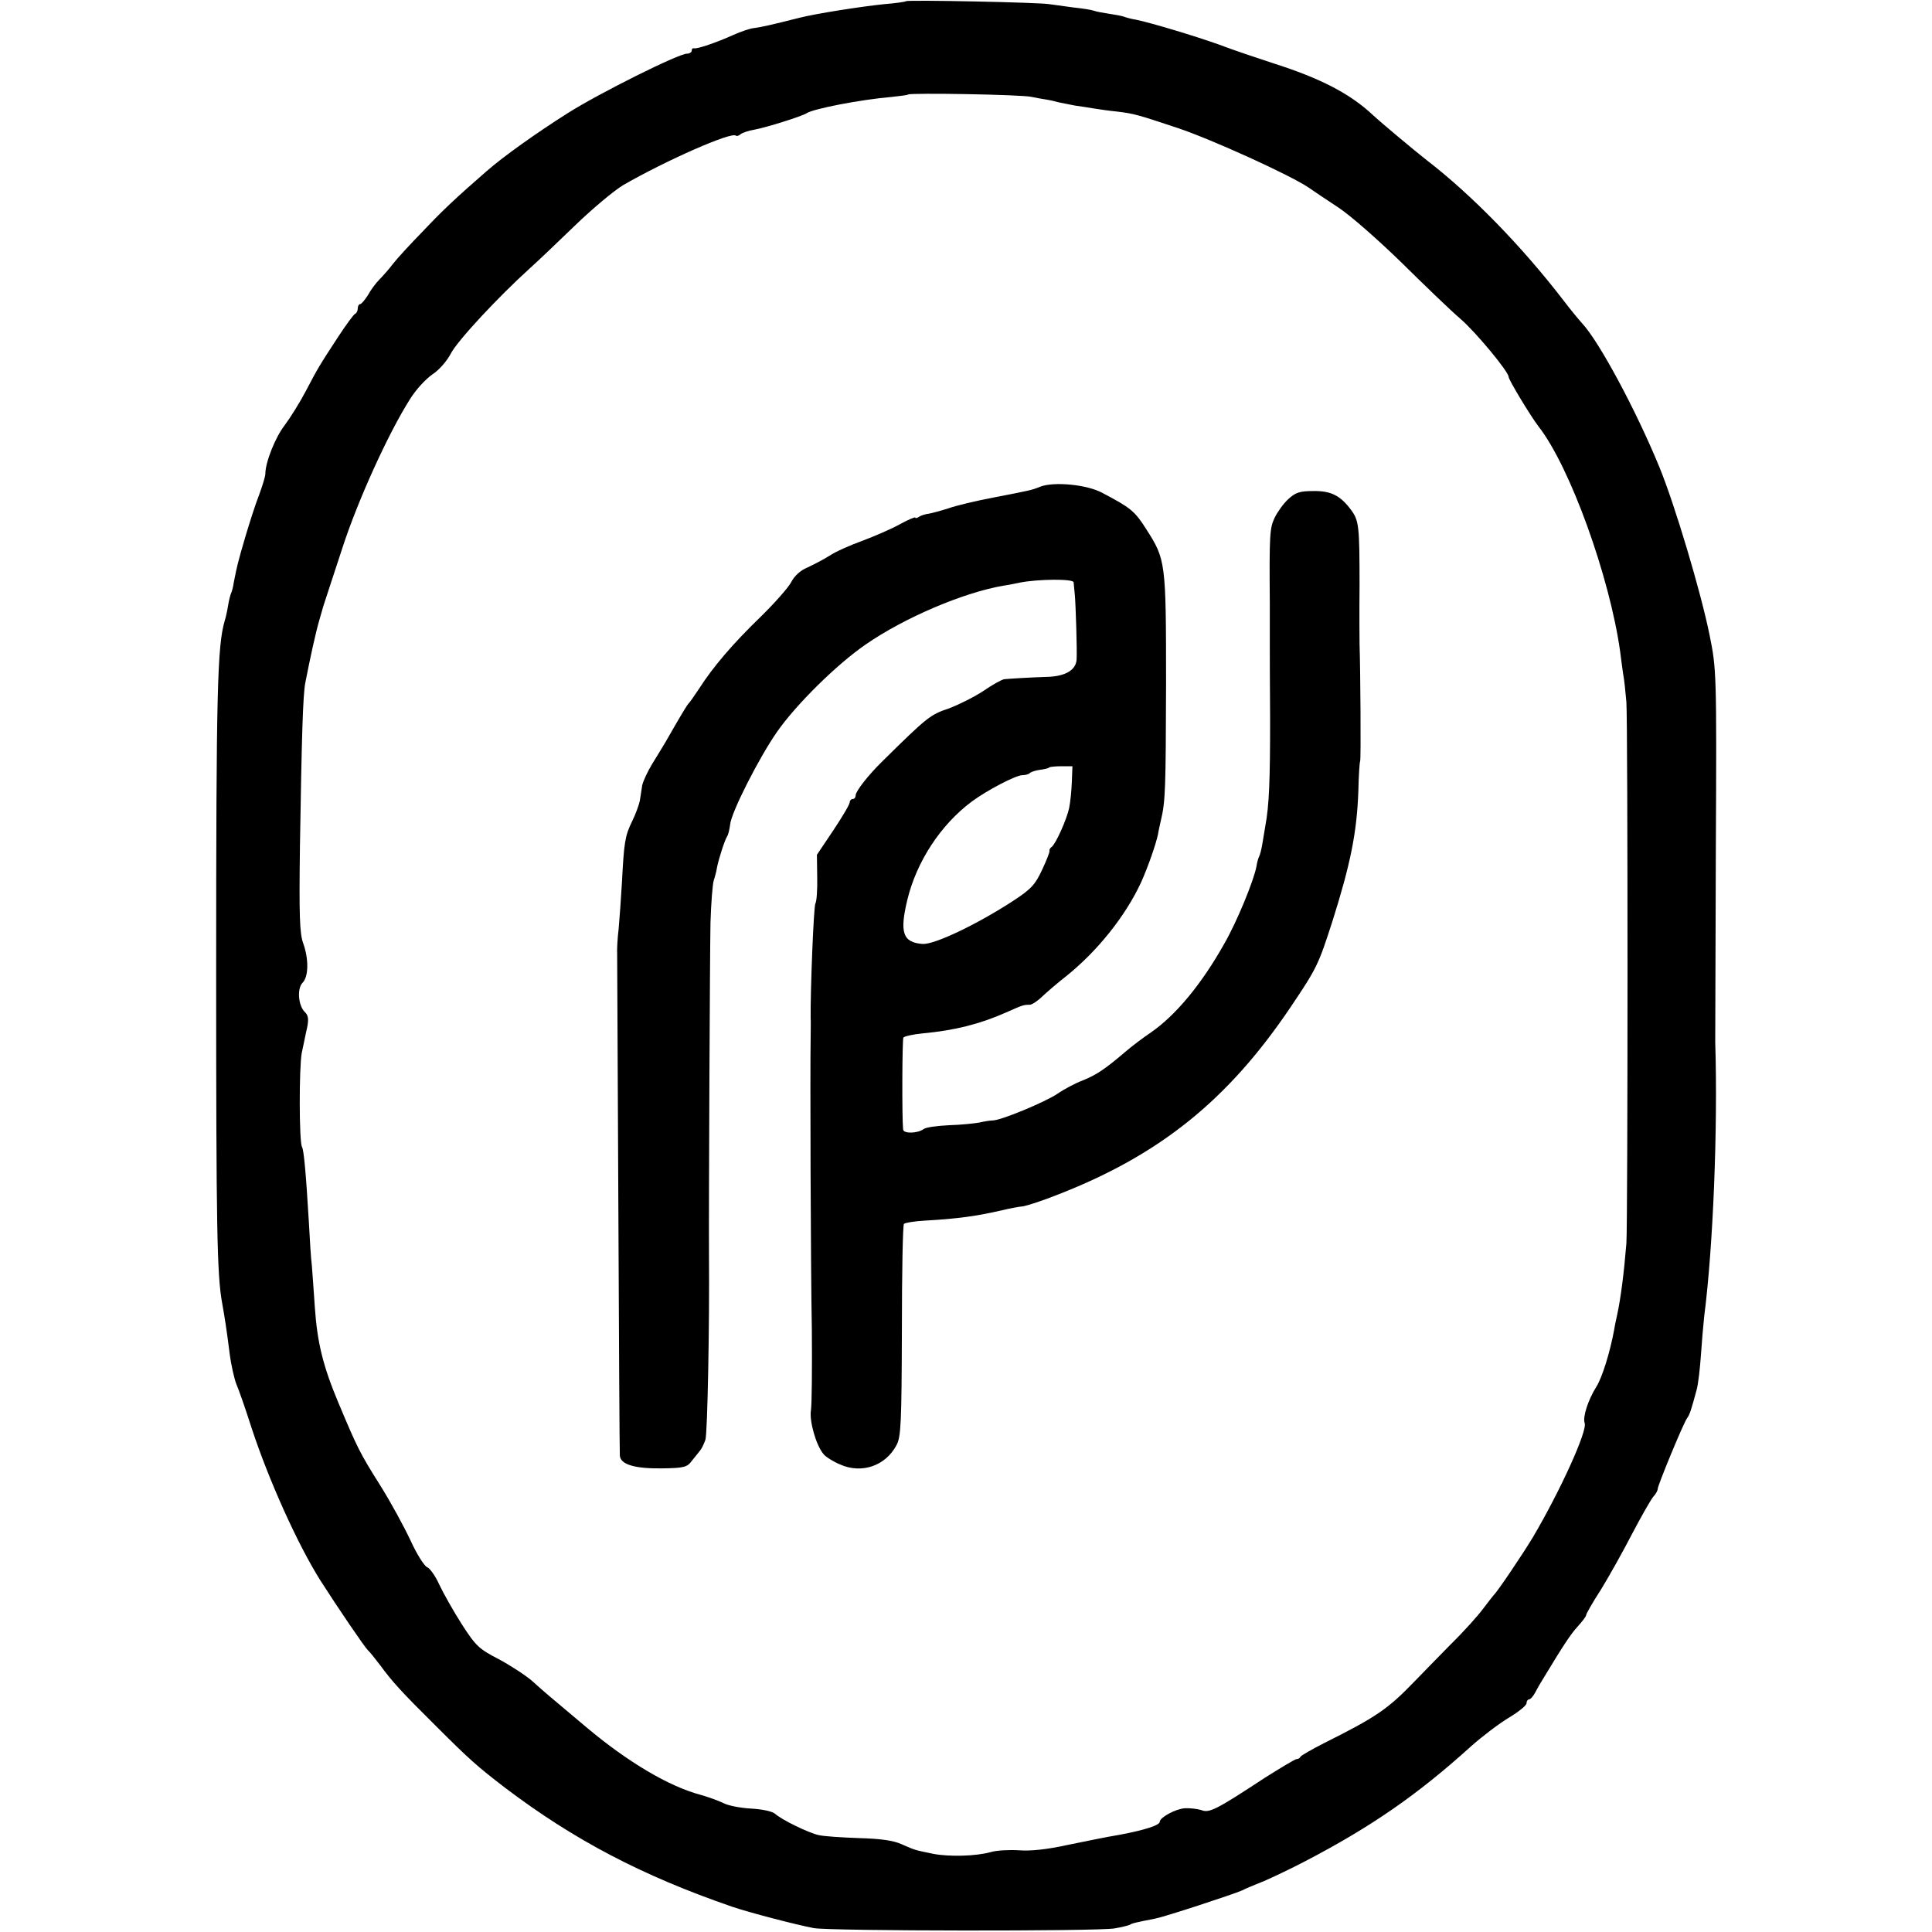
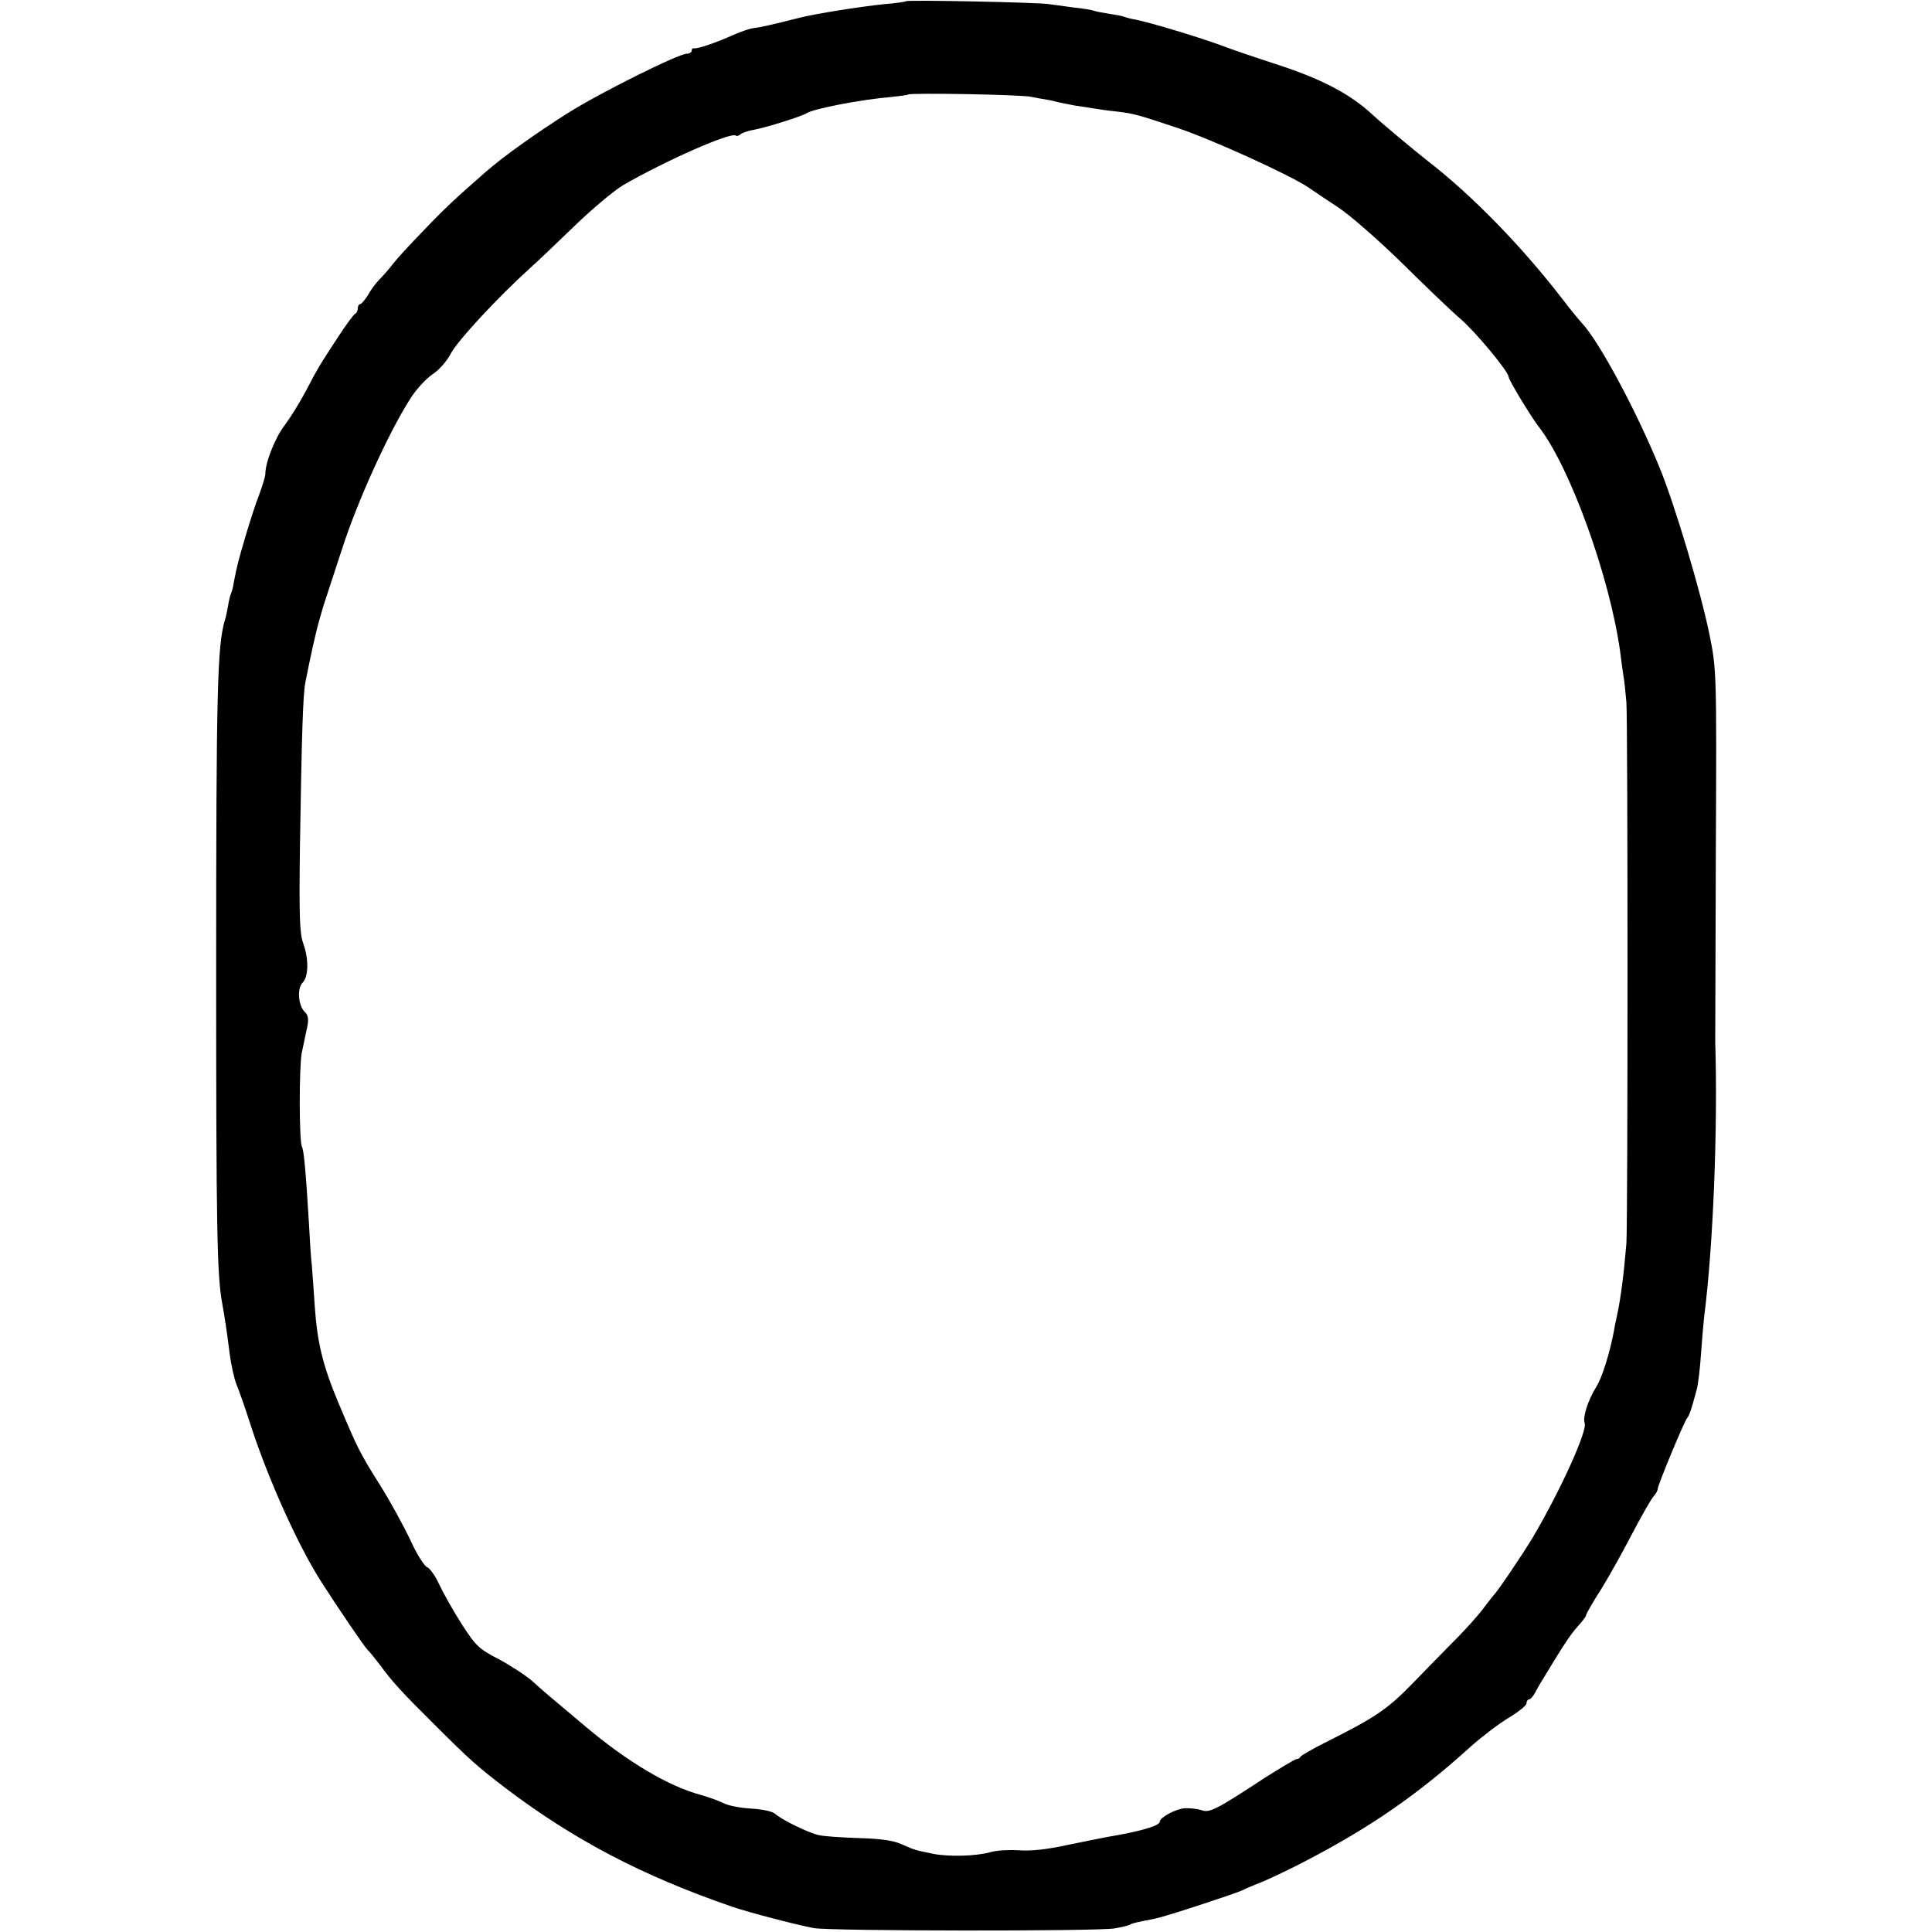
<svg xmlns="http://www.w3.org/2000/svg" version="1.0" width="648pt" height="648pt" viewBox="0 0 648 648" preserveAspectRatio="xMidYMid meet">
  <g transform="translate(0,648) scale(0.1,-0.1)" fill="#000000" stroke="none">
    <path d="M3039 6476 c-2 -2 -35 -7 -74 -10 -78 -8 -231 -32 -285 -46 -95 -24 -127 -31 -150 -34 -14 -1 -45 -12 -70 -23 -55 -25 -122 -48 -132 -45 -5 1 -8 -2 -8 -8 0 -5 -7 -10 -16 -10 -28 0 -293 -132 -399 -199 -106 -67 -217 -146 -274 -196 -103 -90 -143 -127 -212 -200 -43 -44 -88 -93 -101 -110 -12 -16 -33 -40 -45 -52 -12 -12 -30 -36 -39 -53 -10 -16 -22 -30 -26 -30 -4 0 -8 -6 -8 -14 0 -8 -4 -16 -8 -18 -5 -1 -31 -37 -58 -78 -64 -98 -67 -103 -109 -183 -20 -38 -52 -89 -70 -113 -32 -41 -65 -125 -65 -163 0 -9 -10 -41 -21 -71 -12 -30 -32 -93 -46 -140 -25 -85 -28 -98 -39 -154 -2 -16 -7 -32 -9 -36 -2 -4 -7 -22 -10 -41 -3 -19 -8 -41 -11 -50 -25 -85 -29 -229 -29 -1189 0 -853 3 -1007 20 -1100 9 -50 16 -96 25 -168 5 -40 16 -88 23 -105 8 -18 31 -84 51 -147 58 -176 154 -389 230 -510 58 -91 150 -226 160 -235 6 -5 24 -28 41 -50 40 -55 74 -92 182 -199 119 -119 143 -140 238 -213 230 -174 458 -294 760 -398 55 -19 220 -62 275 -72 56 -10 949 -11 1008 -1 24 4 47 10 51 12 7 5 19 8 86 21 35 7 260 81 290 94 11 6 45 20 75 32 30 13 91 42 135 65 223 116 379 224 558 386 38 34 95 77 128 97 32 19 59 41 59 48 0 7 4 13 8 13 5 0 14 10 21 23 6 12 17 31 24 42 72 119 95 154 119 180 15 17 28 33 28 38 0 4 22 43 50 86 27 44 74 128 105 188 31 59 63 115 71 124 8 8 14 20 14 25 0 12 88 225 99 238 8 11 13 25 32 96 5 19 11 71 14 115 3 44 8 103 11 130 30 233 46 630 37 920 0 17 1 305 2 640 3 603 2 611 -21 725 -29 144 -117 439 -169 565 -79 192 -202 420 -258 480 -10 11 -40 47 -65 80 -137 178 -305 351 -457 468 -37 29 -150 123 -180 151 -77 72 -175 123 -335 174 -52 17 -133 44 -180 62 -84 30 -231 74 -280 84 -14 2 -32 7 -40 10 -8 3 -31 7 -51 10 -20 3 -42 7 -50 10 -8 3 -39 8 -69 11 -30 4 -66 9 -80 11 -32 6 -475 15 -481 10z m421 -321 c19 -4 42 -8 50 -9 8 -1 26 -5 40 -9 14 -3 39 -8 55 -11 17 -2 46 -7 65 -10 19 -3 53 -8 75 -10 59 -7 72 -11 207 -56 113 -38 375 -157 437 -199 14 -10 59 -40 100 -67 41 -27 135 -110 211 -184 75 -74 164 -160 199 -190 52 -45 161 -177 161 -194 0 -10 74 -132 100 -166 106 -135 239 -505 274 -755 3 -22 7 -56 10 -75 4 -19 8 -62 11 -95 5 -73 5 -1738 0 -1815 -8 -99 -19 -185 -31 -240 -3 -14 -8 -36 -10 -50 -14 -76 -40 -159 -59 -190 -29 -46 -47 -103 -40 -123 10 -25 -80 -224 -173 -382 -33 -55 -119 -183 -132 -195 -3 -3 -18 -23 -35 -45 -16 -22 -65 -77 -110 -121 -44 -45 -99 -101 -122 -125 -89 -92 -127 -118 -303 -206 -41 -21 -76 -41 -78 -45 -2 -5 -8 -8 -13 -8 -5 0 -53 -29 -107 -63 -163 -107 -186 -119 -213 -108 -13 4 -38 7 -55 6 -31 -2 -84 -31 -84 -45 0 -12 -50 -28 -135 -44 -44 -7 -124 -24 -179 -35 -64 -14 -119 -20 -158 -17 -33 2 -75 0 -95 -6 -50 -14 -139 -16 -192 -6 -63 13 -61 12 -106 32 -28 13 -72 19 -145 21 -58 2 -118 6 -134 10 -33 7 -124 51 -147 72 -10 8 -43 15 -81 17 -35 2 -77 10 -93 19 -17 8 -50 20 -75 27 -106 28 -244 110 -380 224 -137 115 -142 119 -184 157 -23 20 -74 53 -113 74 -66 34 -77 44 -124 117 -28 44 -62 104 -76 134 -13 29 -32 55 -41 58 -9 4 -34 43 -55 89 -21 45 -67 130 -103 187 -68 108 -75 123 -139 275 -52 124 -71 203 -79 320 -4 55 -8 118 -10 140 -3 22 -7 87 -10 145 -10 168 -17 243 -23 253 -10 16 -10 267 -1 315 6 26 13 64 18 85 6 29 4 42 -8 53 -22 22 -26 79 -7 98 20 20 21 79 2 132 -12 33 -14 91 -11 325 6 375 10 507 18 549 17 87 35 169 47 210 15 52 14 50 21 70 3 8 28 87 57 174 51 157 153 382 226 497 19 31 53 68 75 83 23 15 49 45 62 70 22 43 160 191 264 285 27 24 96 90 154 146 58 56 130 116 160 134 144 83 364 180 378 166 3 -2 10 -1 16 5 7 5 27 12 46 15 39 7 160 45 175 55 22 15 181 46 287 55 28 3 52 6 54 8 7 6 380 0 414 -8z" />
-     <path d="M3490 4848 c-30 -12 -30 -12 -159 -37 -58 -11 -125 -27 -150 -36 -25 -8 -55 -16 -66 -18 -11 -1 -26 -6 -32 -10 -7 -5 -13 -6 -13 -3 0 3 -24 -7 -53 -23 -29 -16 -85 -40 -125 -55 -39 -14 -89 -36 -110 -50 -22 -14 -56 -31 -75 -40 -22 -9 -42 -27 -53 -48 -9 -18 -56 -71 -104 -118 -92 -89 -158 -166 -206 -241 -16 -24 -31 -46 -35 -49 -3 -3 -21 -32 -40 -65 -36 -63 -37 -65 -82 -138 -15 -25 -30 -57 -33 -71 -2 -14 -6 -38 -8 -52 -3 -14 -14 -45 -26 -69 -24 -49 -27 -71 -34 -205 -3 -52 -8 -122 -11 -155 -4 -33 -6 -71 -5 -85 0 -14 2 -394 4 -845 2 -451 4 -828 5 -837 2 -30 50 -44 140 -43 76 1 86 4 102 26 11 13 23 29 28 35 5 6 12 21 17 35 7 20 14 392 12 614 -1 173 3 1017 5 1120 2 66 7 130 11 142 4 12 9 31 11 44 6 30 26 92 34 104 4 6 8 24 10 40 4 41 97 224 157 310 64 92 201 227 297 293 131 91 332 176 465 198 15 2 39 7 53 10 62 12 179 13 180 1 1 -7 2 -25 4 -42 3 -31 8 -187 6 -217 -2 -34 -35 -55 -92 -58 -64 -2 -128 -6 -150 -8 -9 -1 -41 -19 -70 -39 -30 -20 -82 -46 -116 -59 -63 -21 -73 -29 -223 -177 -49 -48 -89 -100 -90 -114 0 -7 -4 -13 -10 -13 -5 0 -10 -5 -10 -11 0 -7 -25 -49 -55 -94 l-55 -82 1 -75 c1 -42 -2 -82 -6 -88 -6 -9 -17 -292 -16 -385 1 -11 0 -40 0 -65 -2 -107 0 -765 4 -980 1 -129 0 -251 -3 -270 -6 -36 17 -117 42 -147 7 -9 32 -25 56 -35 72 -32 152 -5 189 65 15 28 17 74 18 384 0 193 3 355 7 358 4 4 35 9 70 11 108 6 174 15 260 35 25 6 57 12 70 13 12 2 66 19 118 40 341 133 569 317 778 627 89 132 94 143 141 289 61 193 82 298 87 437 1 51 4 96 6 100 3 6 1 305 -2 393 0 8 -1 96 0 195 0 200 -2 219 -28 254 -36 49 -68 65 -127 64 -47 0 -60 -5 -85 -28 -16 -15 -36 -43 -45 -62 -16 -34 -18 -54 -16 -288 0 -71 0 -138 0 -147 0 -10 0 -118 1 -240 0 -204 -3 -289 -16 -358 -2 -14 -7 -41 -10 -60 -3 -19 -8 -38 -11 -43 -2 -4 -7 -19 -9 -34 -9 -47 -65 -184 -107 -257 -76 -136 -164 -242 -247 -299 -25 -17 -64 -46 -87 -66 -67 -57 -95 -76 -142 -95 -24 -9 -62 -29 -85 -45 -42 -28 -189 -89 -216 -89 -8 0 -28 -3 -45 -7 -16 -3 -63 -8 -102 -9 -40 -2 -78 -7 -85 -13 -21 -15 -68 -16 -69 -1 -4 43 -3 301 1 308 3 4 32 11 65 14 107 10 191 31 279 70 56 25 59 26 80 26 7 0 27 13 42 28 16 15 52 46 79 67 105 84 199 201 252 315 23 51 50 128 57 162 2 13 7 34 10 48 15 62 16 107 17 455 0 412 -1 418 -67 521 -38 60 -52 71 -147 121 -52 28 -161 38 -207 21z m105 -990 c-1 -29 -5 -69 -9 -88 -8 -38 -45 -121 -59 -131 -5 -3 -8 -9 -7 -13 1 -4 -10 -32 -25 -64 -23 -49 -36 -64 -99 -105 -122 -79 -263 -146 -302 -143 -66 5 -77 38 -51 147 31 129 112 253 217 331 50 37 147 88 169 88 10 0 21 3 25 7 4 4 19 9 34 11 15 2 29 5 31 8 2 2 21 4 41 4 l37 0 -2 -52z" />
  </g>
</svg>